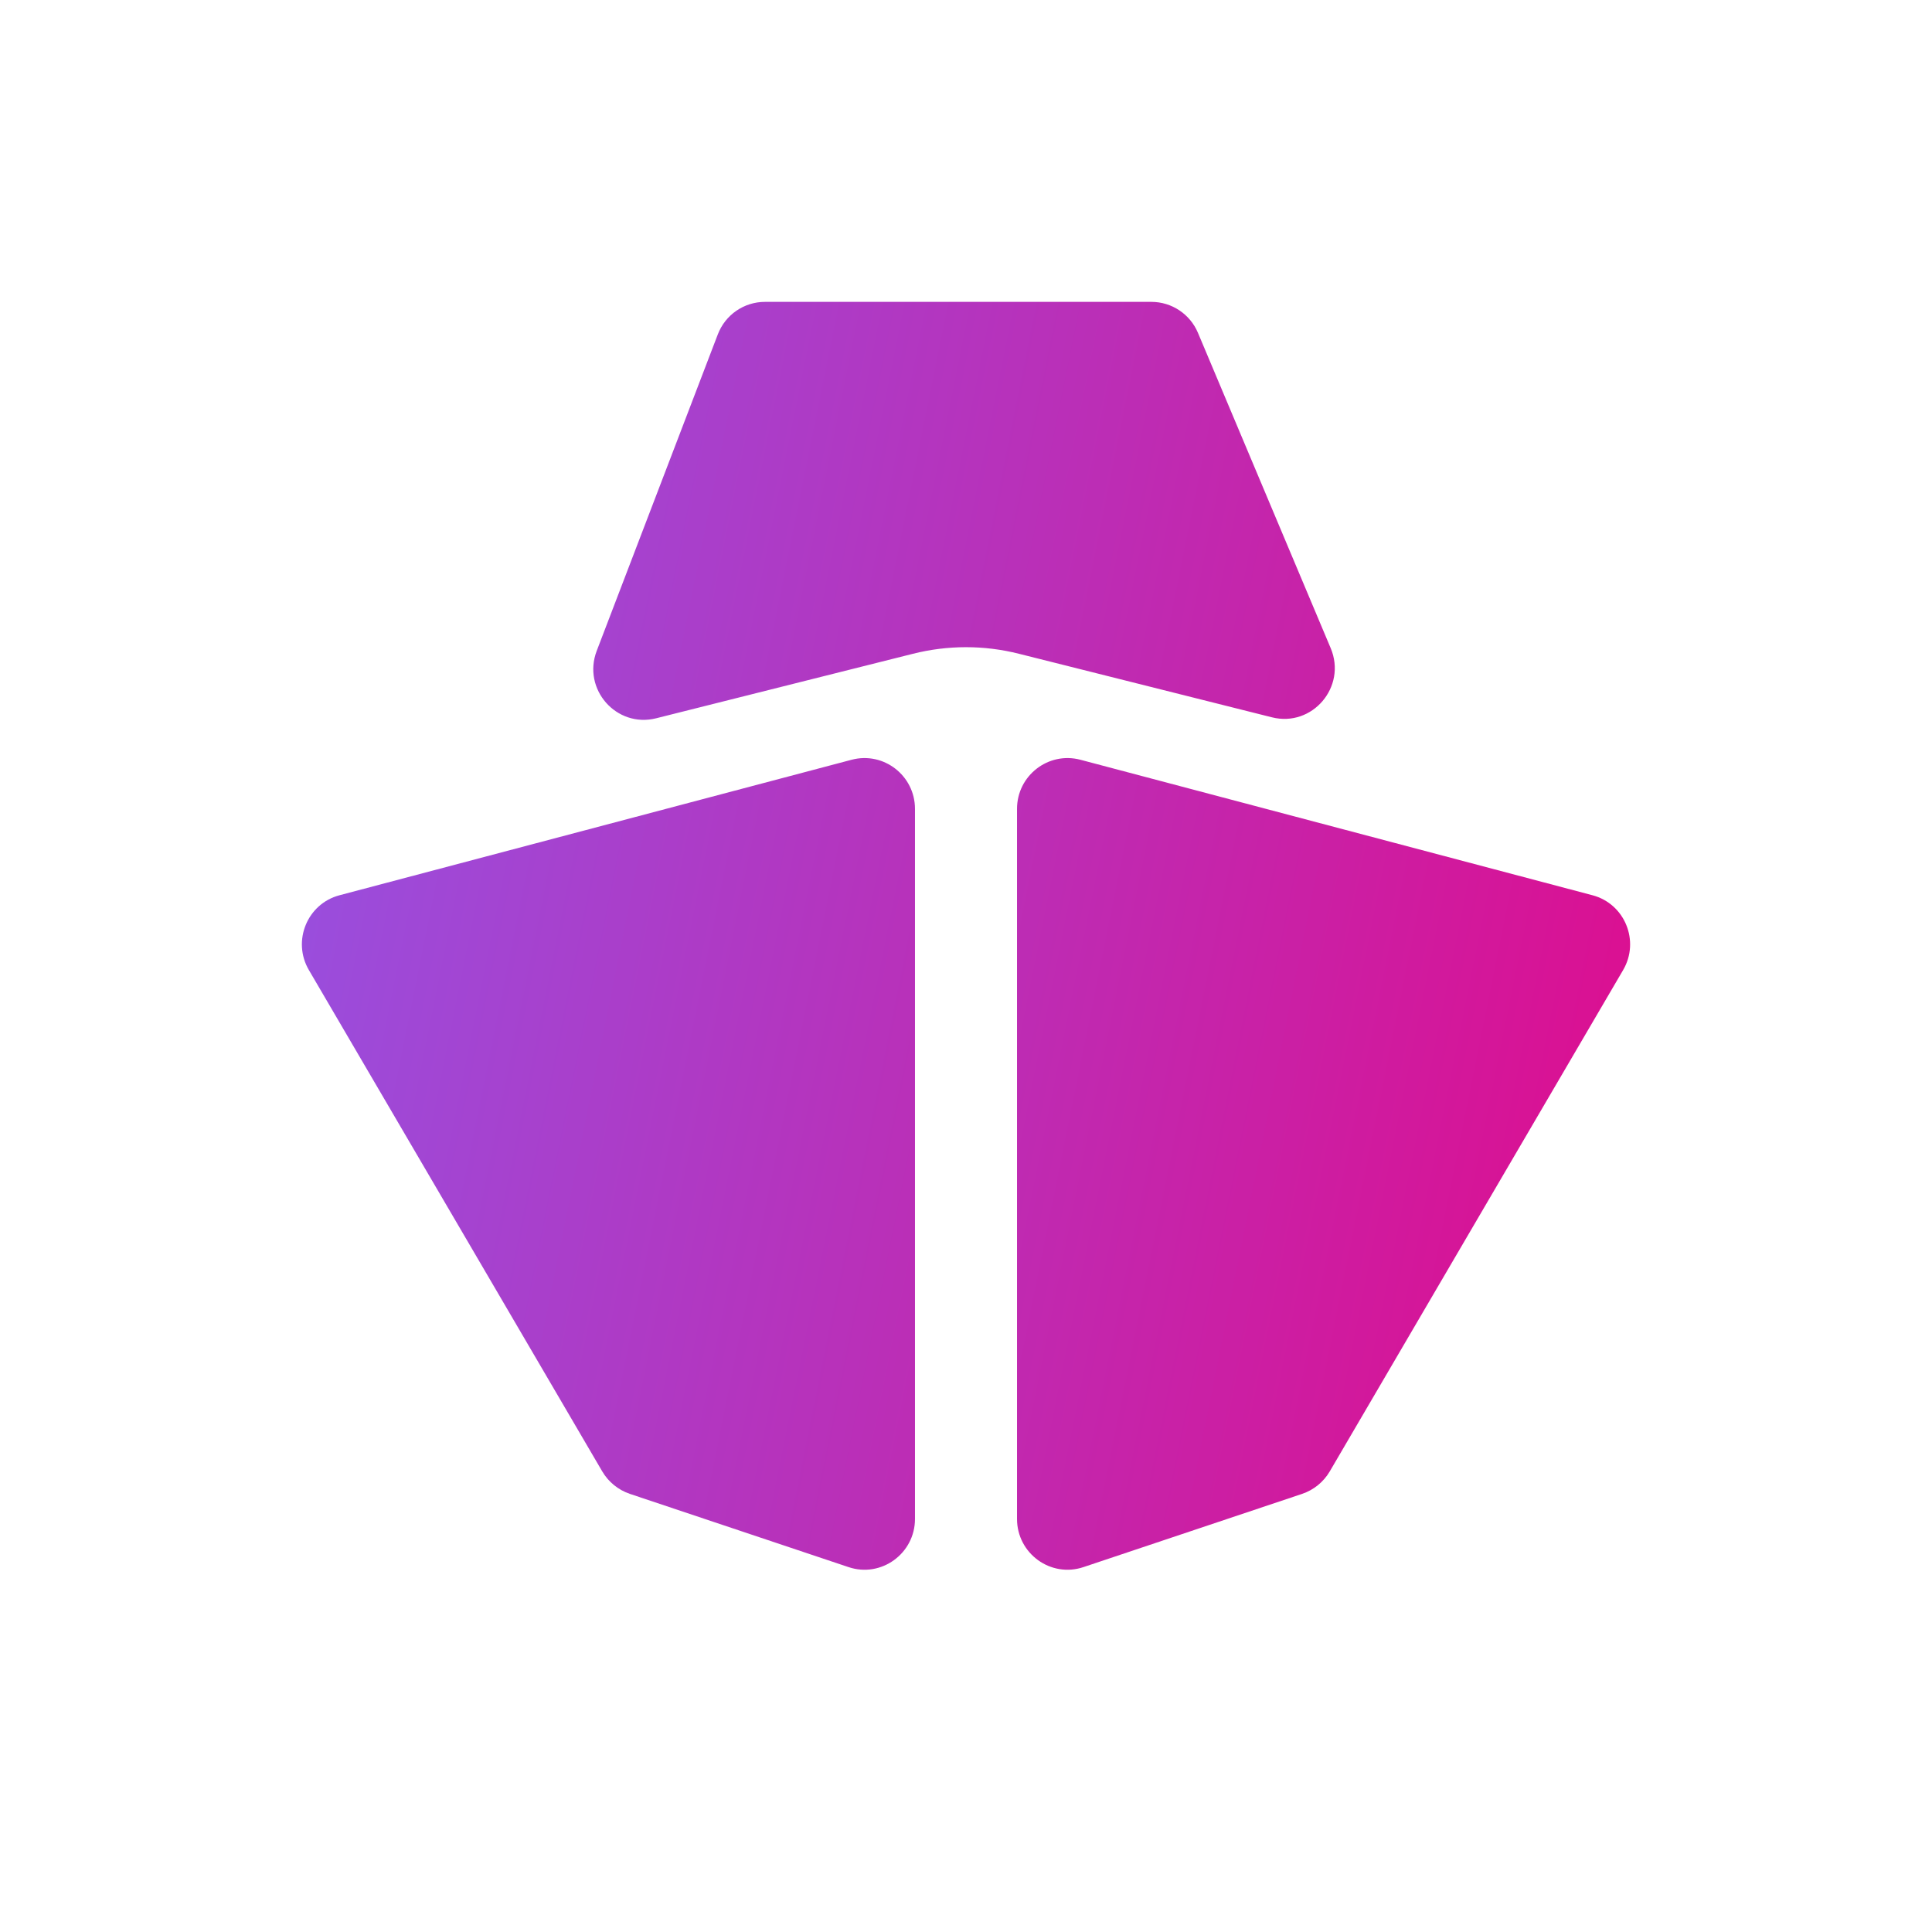
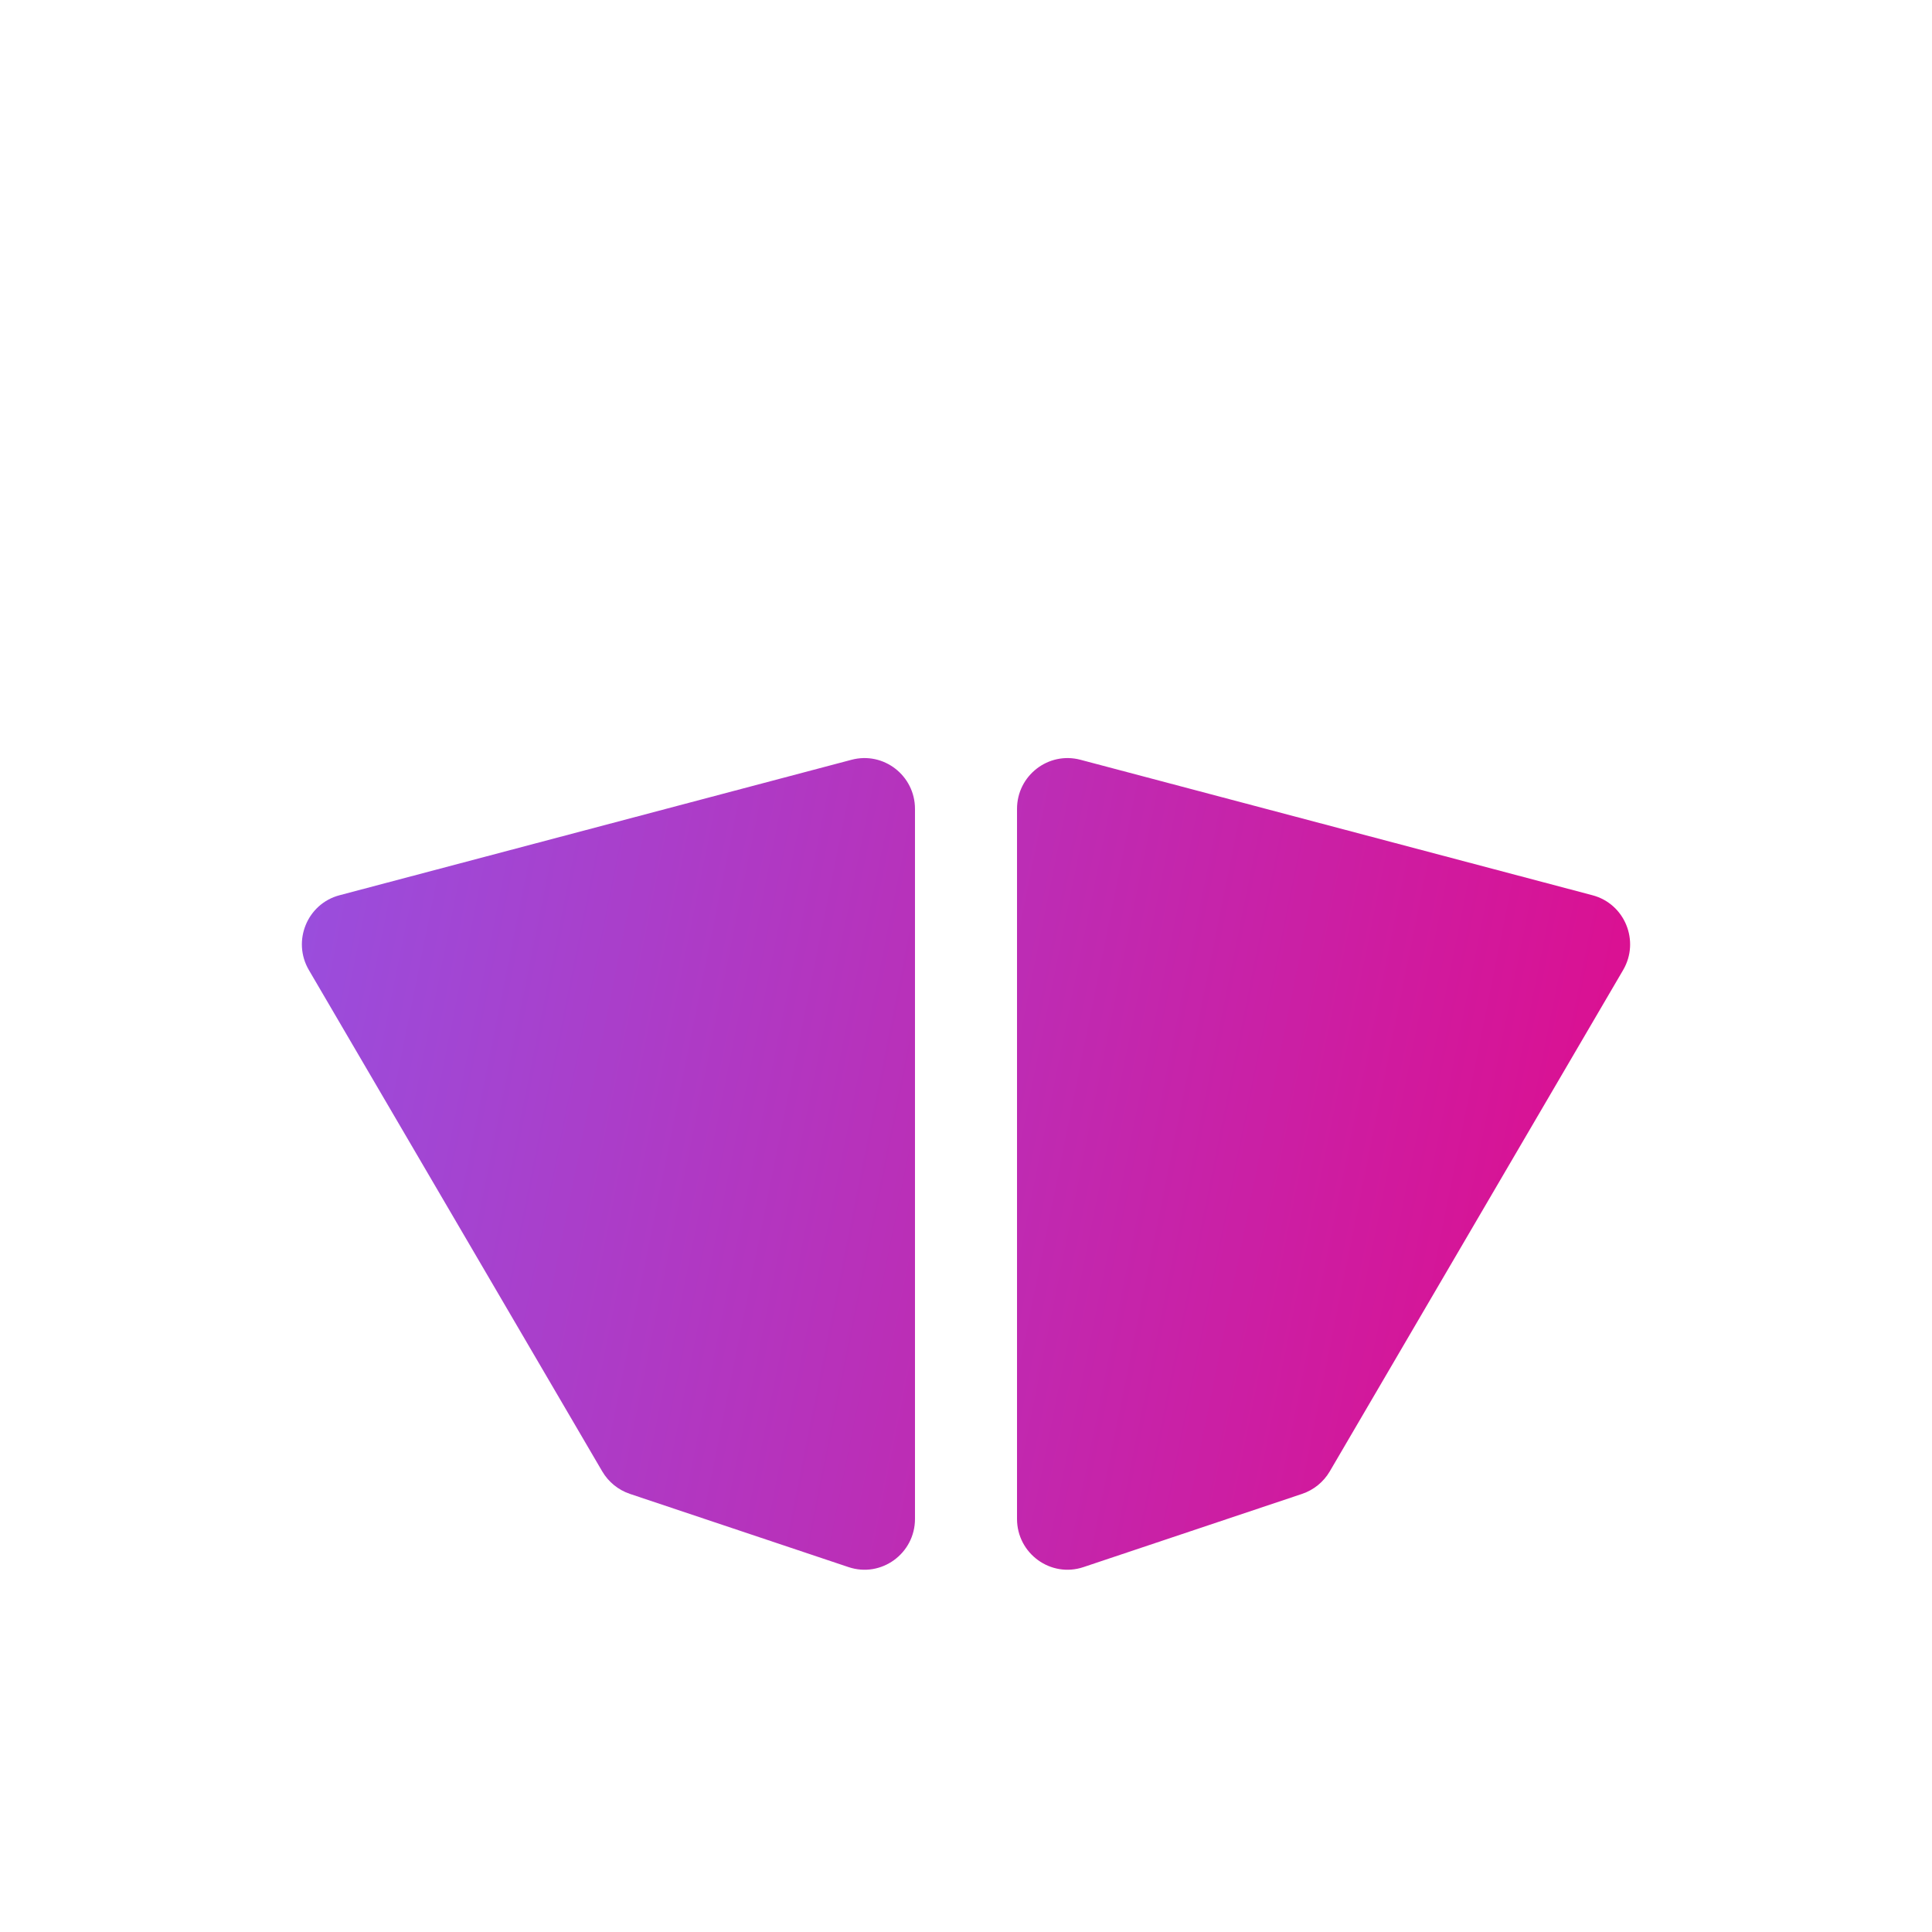
<svg xmlns="http://www.w3.org/2000/svg" width="32" height="32" viewBox="0 0 32 32" fill="none">
-   <path d="M11.889 5.539C12.013 5.214 12.323 5 12.67 5H19.071C19.407 5 19.711 5.202 19.842 5.513L22.041 10.737C22.309 11.376 21.737 12.049 21.067 11.881L16.879 10.829C16.302 10.683 15.698 10.683 15.12 10.829L10.868 11.897C10.21 12.062 9.64 11.415 9.884 10.779L11.889 5.539Z" fill="url(#paint0_linear_590_18195)" />
  <path d="M5.116 16.067C4.835 15.587 5.088 14.969 5.624 14.828L14.105 12.584C14.636 12.444 15.155 12.846 15.155 13.398V25.158C15.155 25.732 14.595 26.138 14.054 25.956L10.432 24.743C10.24 24.678 10.078 24.546 9.975 24.371L5.116 16.067Z" fill="url(#paint1_linear_590_18195)" />
  <path d="M26.376 14.828C26.912 14.969 27.165 15.587 26.884 16.067L22.025 24.371C21.922 24.546 21.76 24.678 21.568 24.743L17.946 25.956C17.405 26.138 16.845 25.732 16.845 25.158V13.398C16.845 12.846 17.364 12.444 17.895 12.584L26.376 14.828Z" fill="url(#paint2_linear_590_18195)" />
  <defs>
    <linearGradient id="paint0_linear_590_18195" x1="1.764" y1="1.173" x2="34.597" y2="7.805" gradientUnits="userSpaceOnUse">
      <stop stop-color="#885EF1" />
      <stop offset="1" stop-color="#EC007E" />
    </linearGradient>
    <linearGradient id="paint1_linear_590_18195" x1="1.764" y1="1.173" x2="34.597" y2="7.805" gradientUnits="userSpaceOnUse">
      <stop stop-color="#885EF1" />
      <stop offset="1" stop-color="#EC007E" />
    </linearGradient>
    <linearGradient id="paint2_linear_590_18195" x1="1.764" y1="1.173" x2="34.597" y2="7.805" gradientUnits="userSpaceOnUse">
      <stop stop-color="#885EF1" />
      <stop offset="1" stop-color="#EC007E" />
    </linearGradient>
  </defs>
</svg>